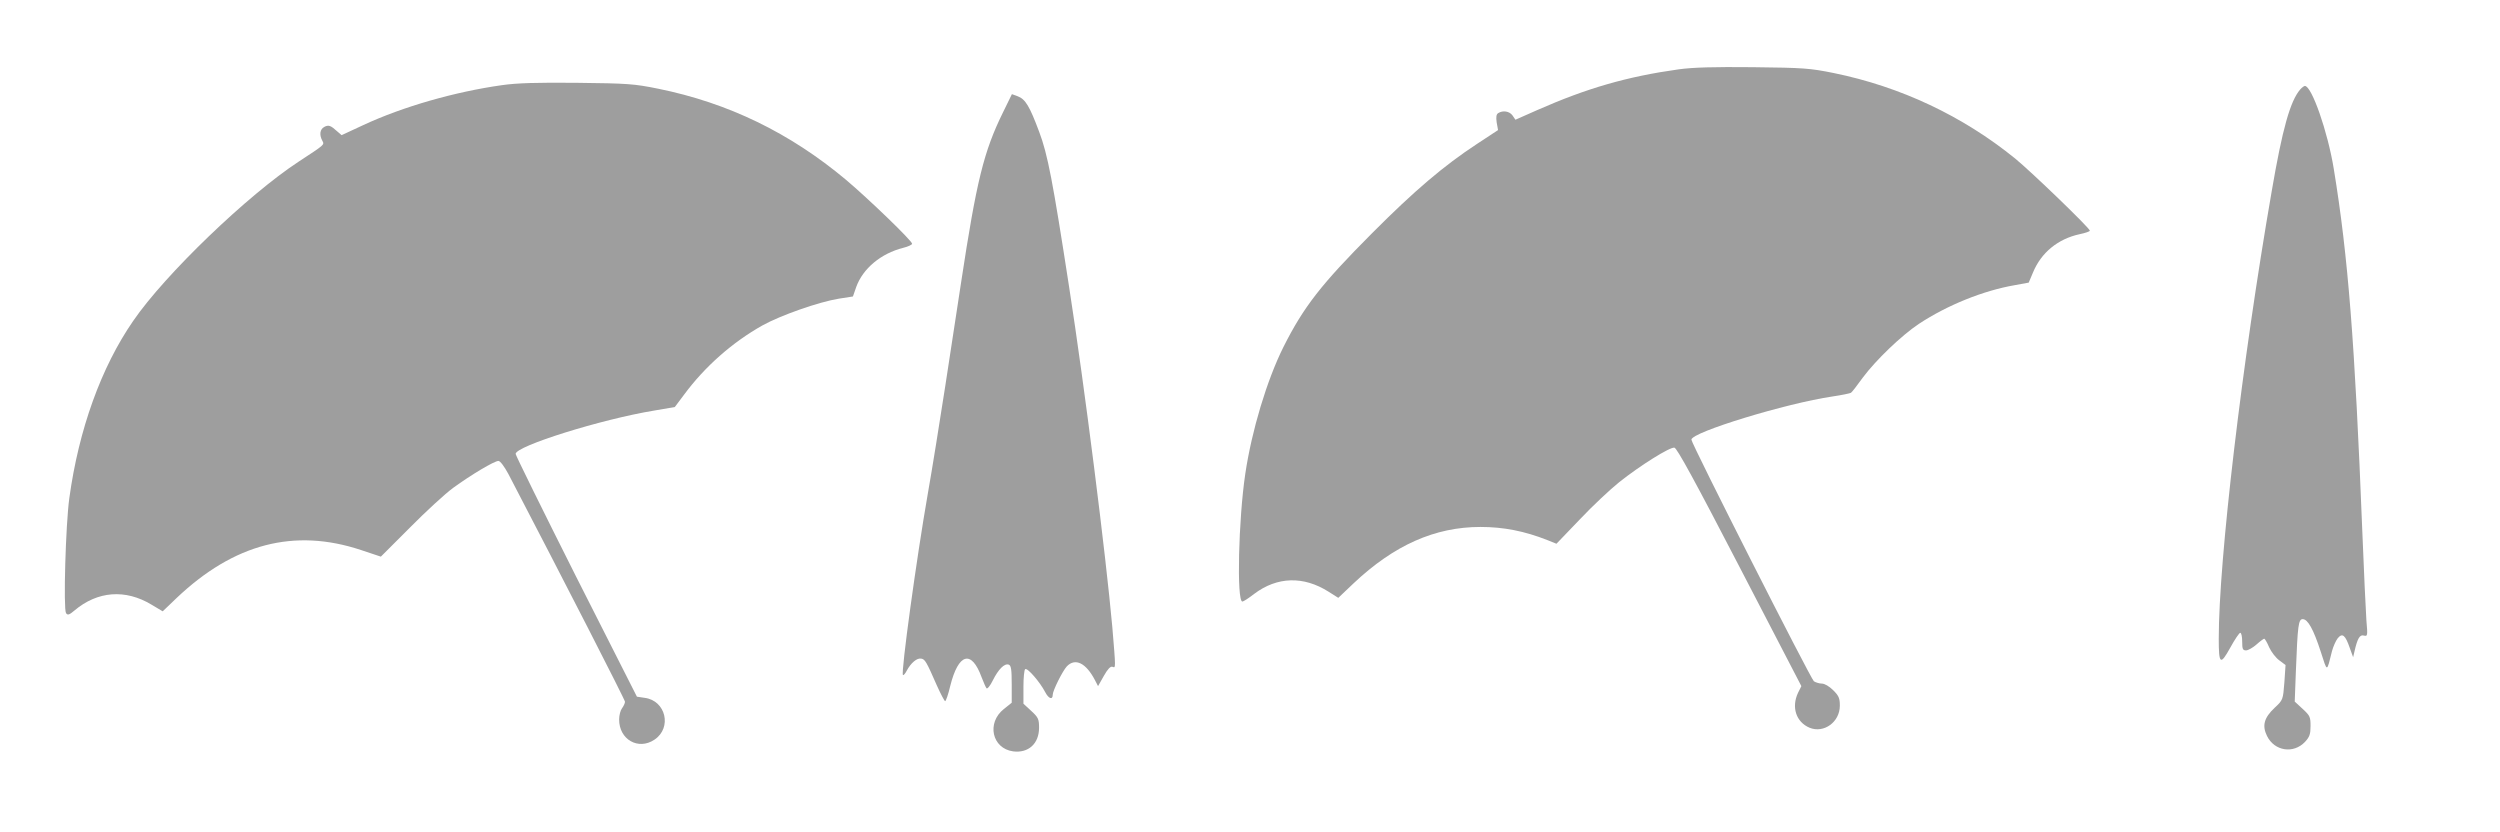
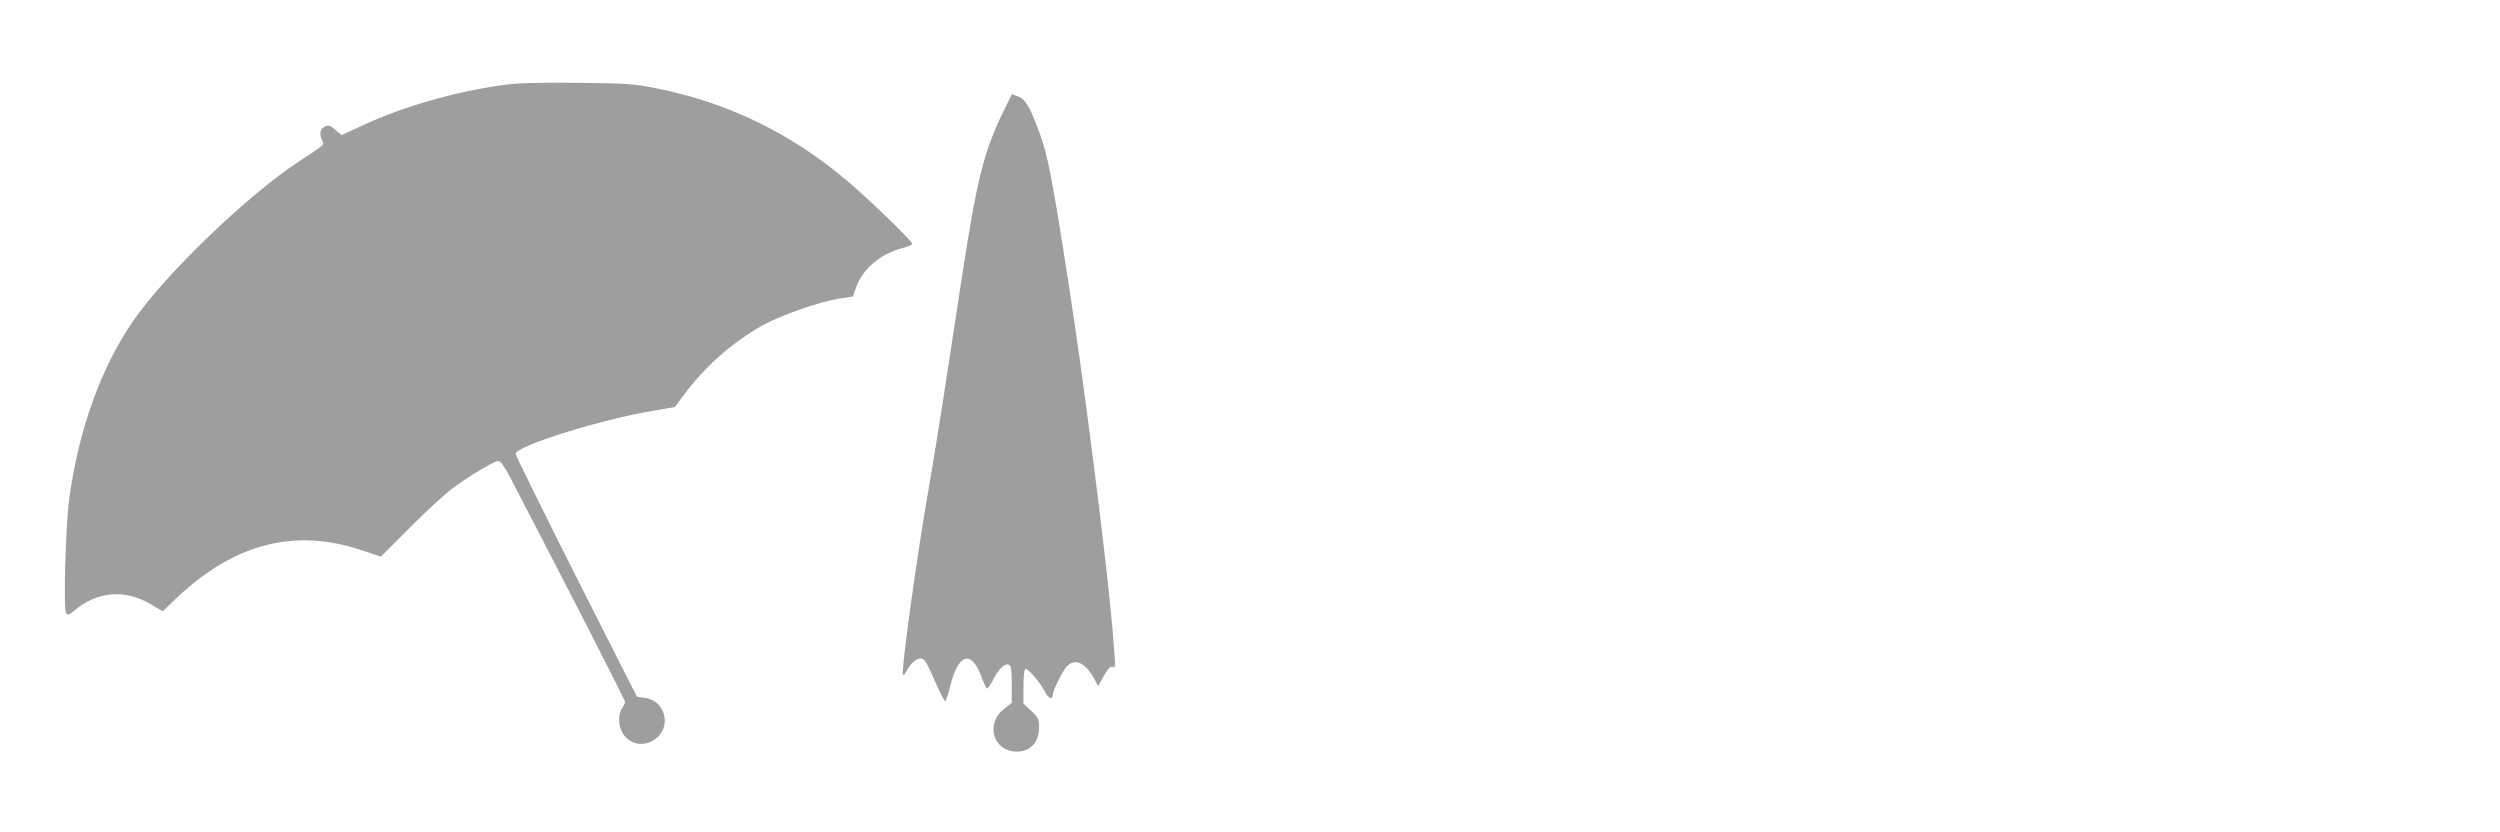
<svg xmlns="http://www.w3.org/2000/svg" version="1.0" width="1280pt" height="426pt" viewBox="0 0 1280 426" preserveAspectRatio="xMidYMid meet">
  <g transform="translate(0,426) scale(0.1,-0.1)" fill="#9e9e9e" stroke="none">
-     <path d="M8595 3905 c-265 -37 -471 -97 -723 -208 l-113 -50 -15 22 c-16 22 -49 27 -73 12 -10 -6 -12 -20 -8 -48 l7 -39 -108 -71 c-169 -111 -320 -239 -537 -457 -260 -261 -350 -376 -454 -583 -85 -171 -162 -427 -195 -648 -35 -234 -45 -655 -15 -655 5 0 32 17 60 39 118 89 253 93 382 11 l49 -31 79 75 c207 195 416 288 649 288 118 0 225 -21 342 -67 l47 -19 120 125 c65 69 156 154 201 190 108 86 260 181 283 177 13 -2 106 -172 334 -612 l316 -609 -17 -34 c-35 -74 -10 -150 59 -179 73 -30 155 29 155 113 0 38 -5 50 -34 79 -20 20 -44 34 -58 34 -13 0 -32 6 -41 12 -17 14 -627 1216 -627 1237 0 38 485 186 722 221 48 7 90 16 95 19 5 3 32 38 60 77 67 90 198 216 288 276 146 96 329 170 491 198 l71 13 22 52 c42 102 128 172 239 196 29 6 52 14 52 18 0 13 -300 302 -382 369 -270 219 -587 368 -929 438 -124 25 -155 27 -414 30 -201 2 -308 -1 -380 -11z" />
    <path d="M2570 3824 c-241 -34 -507 -110 -709 -204 l-112 -52 -22 19 c-34 31 -45 35 -67 23 -22 -12 -26 -40 -10 -70 12 -22 14 -19 -120 -107 -260 -170 -685 -578 -848 -816 -164 -237 -279 -557 -327 -907 -19 -136 -31 -568 -17 -589 8 -12 16 -10 43 13 118 100 261 111 395 30 l57 -34 71 68 c294 279 603 359 944 246 l102 -34 148 148 c81 82 181 174 222 204 92 67 211 138 232 138 9 0 30 -28 51 -67 284 -545 597 -1156 597 -1166 0 -7 -7 -22 -15 -33 -8 -10 -15 -36 -15 -57 -1 -103 98 -160 181 -104 91 61 58 200 -50 214 l-40 6 -311 614 c-170 338 -310 622 -310 629 0 40 437 177 710 222 l105 18 48 64 c105 142 246 267 401 354 92 51 287 120 392 137 l71 11 17 49 c34 94 126 171 240 200 25 6 46 16 46 21 0 15 -222 229 -338 327 -288 241 -603 394 -963 467 -124 25 -155 27 -414 30 -206 2 -308 -1 -385 -12z" />
-     <path d="M11778 3803 c-52 -59 -92 -202 -147 -523 -152 -877 -271 -1887 -271 -2290 0 -132 8 -138 59 -46 23 42 46 76 51 76 6 0 10 -20 10 -45 0 -38 3 -45 20 -45 10 0 35 14 53 30 19 17 37 30 40 30 3 0 15 -20 25 -44 11 -24 34 -54 52 -67 l32 -24 -6 -89 c-7 -89 -7 -90 -50 -130 -54 -51 -65 -91 -39 -144 38 -78 136 -93 195 -30 23 25 28 39 28 81 0 46 -3 53 -40 87 l-41 38 6 158 c9 233 13 264 35 264 26 0 55 -52 92 -166 35 -108 30 -109 58 3 6 22 19 52 29 65 24 29 39 17 62 -50 l17 -47 7 30 c15 66 27 87 48 81 19 -5 20 -1 13 77 -3 45 -13 251 -21 457 -38 966 -73 1410 -146 1855 -31 191 -113 425 -148 425 -4 0 -15 -8 -23 -17z" />
    <path d="M5136 3686 c-99 -201 -136 -351 -215 -871 -17 -110 -53 -348 -81 -530 -28 -181 -68 -431 -90 -555 -57 -326 -138 -915 -127 -926 3 -3 12 7 20 23 21 39 52 65 73 61 20 -3 27 -15 80 -136 20 -45 40 -82 43 -82 4 0 16 34 26 77 42 169 109 188 161 45 10 -26 21 -51 25 -56 4 -5 19 13 32 40 29 58 60 89 82 81 12 -5 15 -25 15 -101 l0 -94 -40 -32 c-90 -71 -61 -202 47 -217 78 -10 133 39 133 121 0 44 -4 53 -40 86 l-40 37 0 86 c0 47 4 88 9 91 12 8 76 -67 102 -117 18 -35 39 -42 39 -14 0 21 50 121 72 145 43 45 98 18 144 -70 l16 -31 30 53 c19 34 34 50 44 46 17 -7 17 -12 -1 204 -33 368 -141 1225 -221 1740 -84 545 -110 680 -153 794 -50 134 -71 168 -110 183 l-30 11 -45 -92z" />
  </g>
</svg>